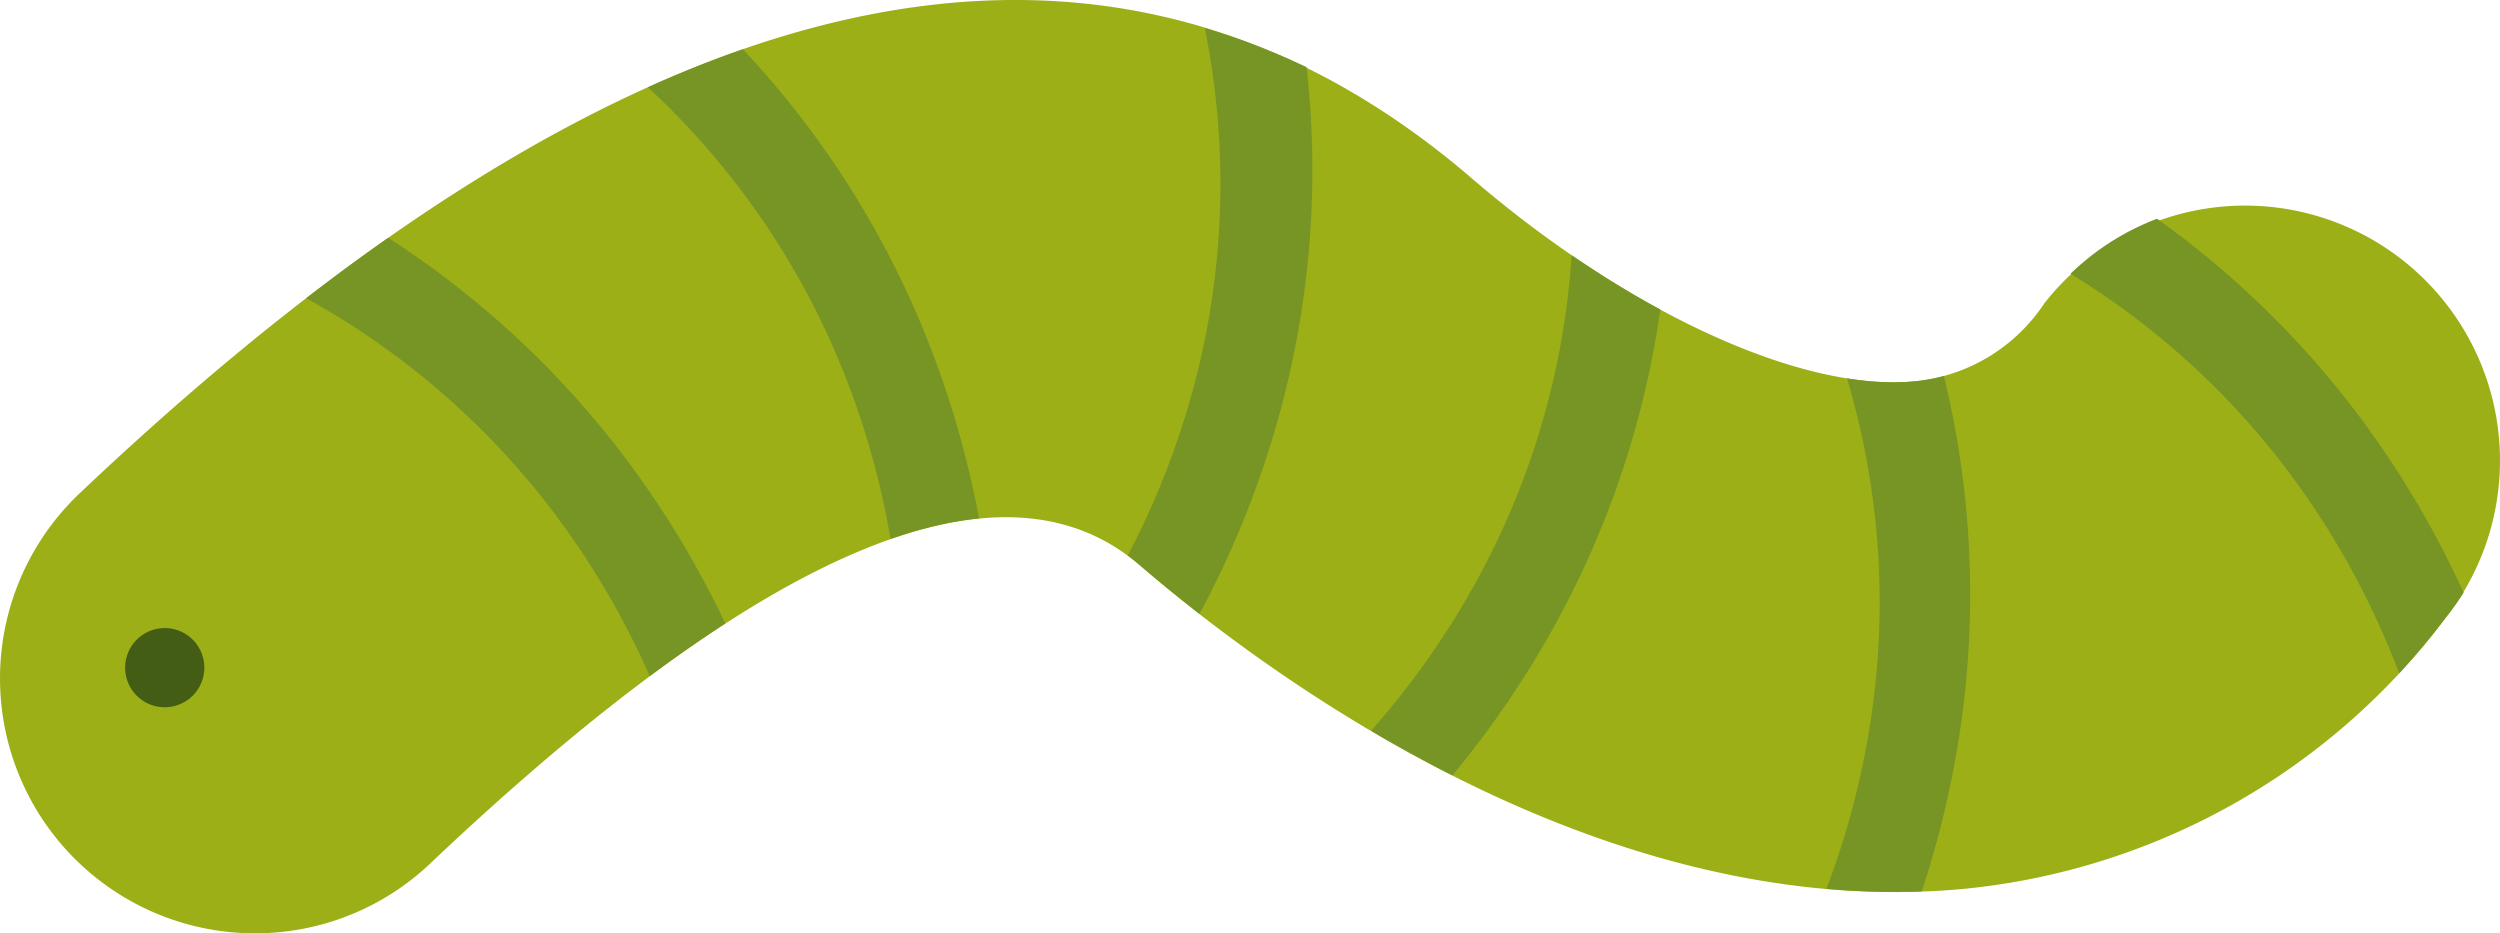
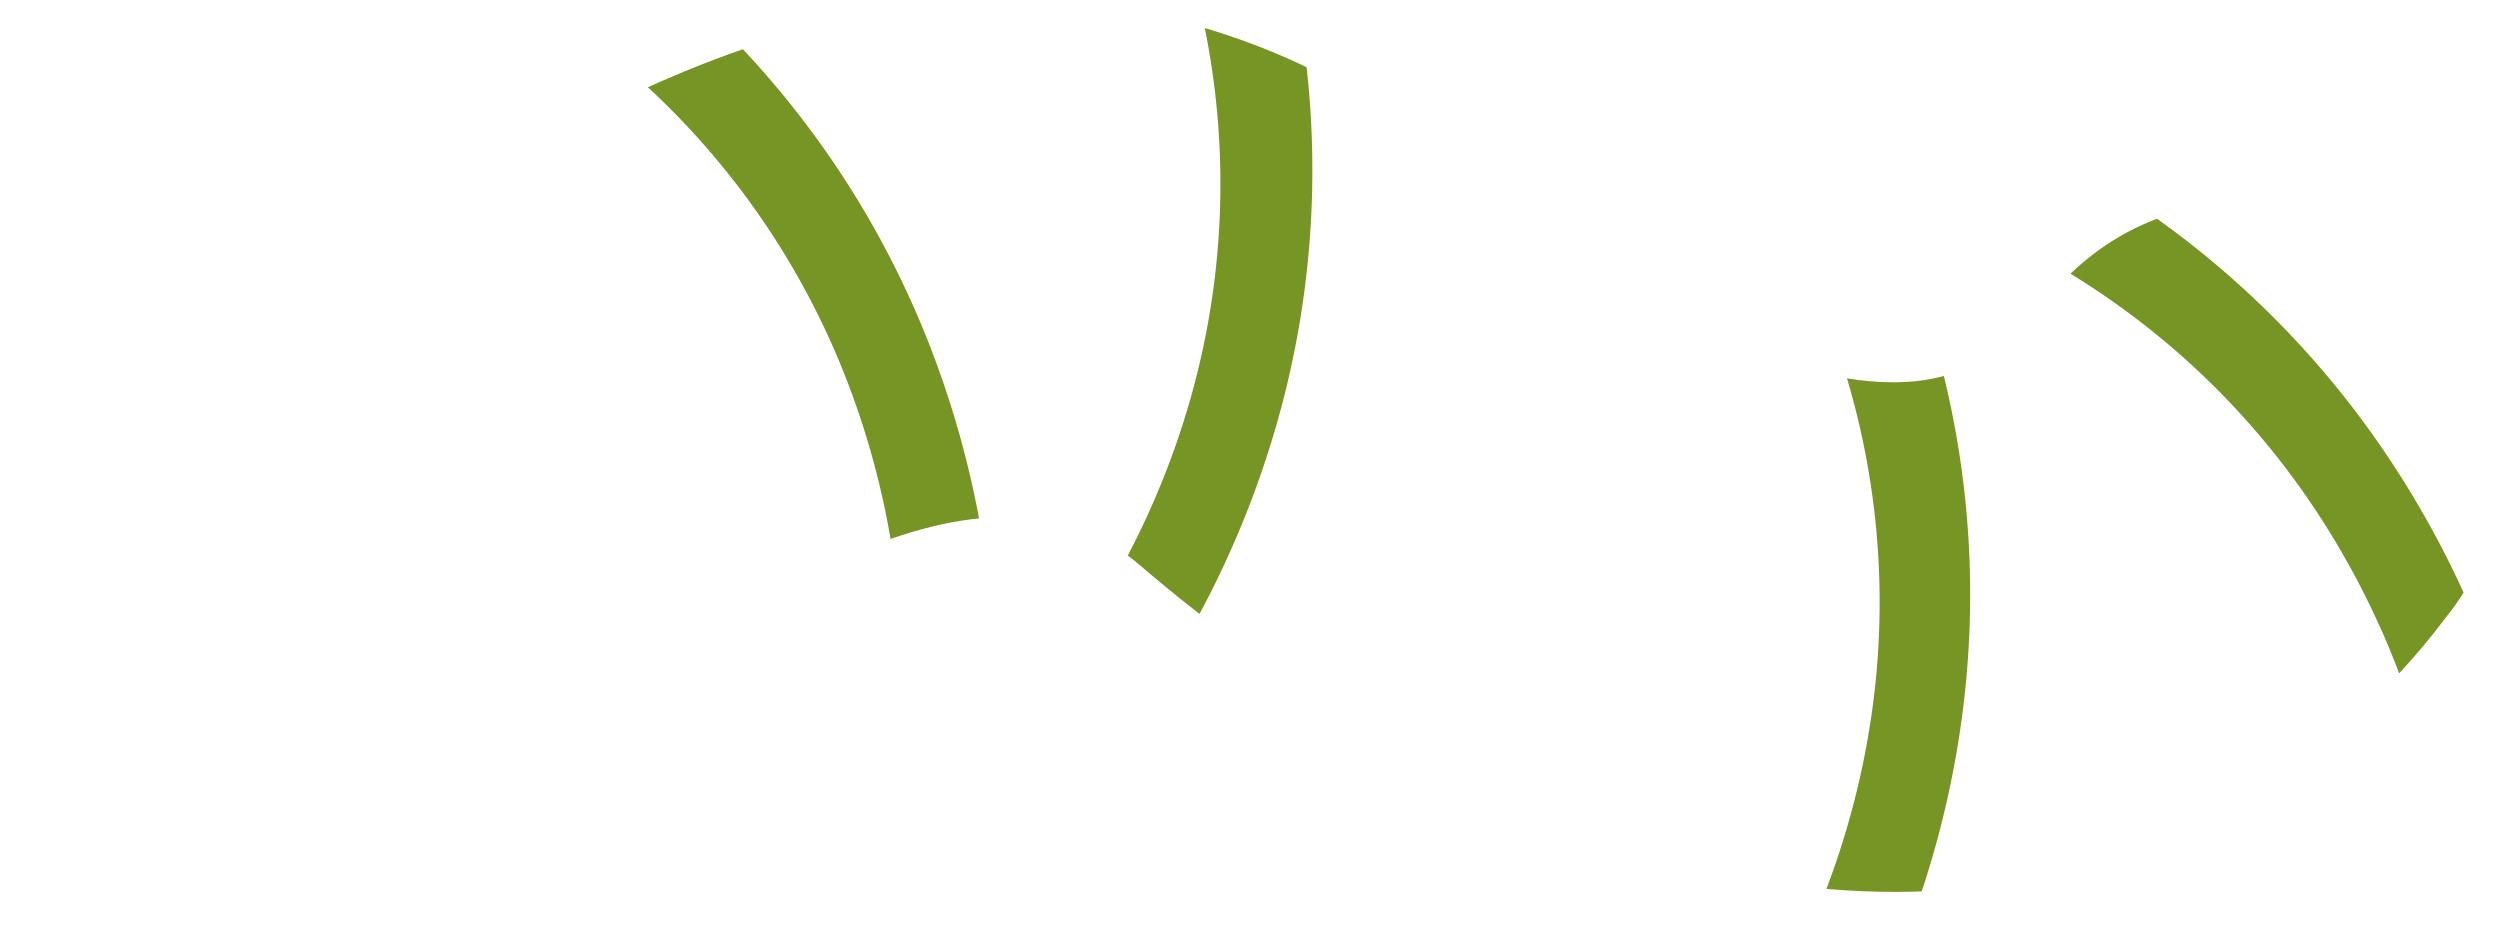
<svg xmlns="http://www.w3.org/2000/svg" id="member_02" width="74.637" height="27.864" viewBox="0 0 74.637 27.864">
  <defs>
    <clipPath id="clip-path">
-       <rect id="長方形_151" data-name="長方形 151" width="74.637" height="27.864" fill="none" />
-     </clipPath>
+       </clipPath>
    <clipPath id="clip-path-2">
      <path id="パス_897" data-name="パス 897" d="M2.375,14.731A7.589,7.589,0,0,0,0,20.239v.034a7.611,7.611,0,0,0,12.846,5.5c9.953-9.433,17.076-12.43,21.173-8.909,3.795,3.263,13.777,10.718,24.669,9.662a20.479,20.479,0,0,0,14.331-8.09A7.611,7.611,0,1,0,61.032,9.058a5.243,5.243,0,0,1-3.841,2.324c-3.356.341-8.58-2.042-13.25-6.057A20.457,20.457,0,0,0,30.311,0C22.071,0,12.727,4.918,2.375,14.731" transform="translate(0 0)" fill="none" />
    </clipPath>
  </defs>
  <g id="グループ_211" data-name="グループ 211" transform="translate(0 0)">
    <g id="グループ_210" data-name="グループ 210" clip-path="url(#clip-path)">
-       <path id="パス_889" data-name="パス 889" d="M7.612,27.864A7.61,7.61,0,0,1,2.375,14.731C18.944-.976,32.93-4.141,43.941,5.325c4.67,4.015,9.894,6.4,13.25,6.057a5.243,5.243,0,0,0,3.841-2.324,7.611,7.611,0,1,1,11.987,9.383,20.48,20.48,0,0,1-14.331,8.09c-10.892,1.056-20.874-6.4-24.669-9.662-4.1-3.52-11.22-.523-21.173,8.909a7.59,7.59,0,0,1-5.234,2.086" transform="translate(0 0)" fill="#9caf17" />
-       <path id="パス_890" data-name="パス 890" d="M26.9,124.368a1.182,1.182,0,1,1-1.18-1.18,1.181,1.181,0,0,1,1.18,1.18" transform="translate(-20.8 -104.437)" fill="#435e14" />
-     </g>
+       </g>
  </g>
  <g id="グループ_213" data-name="グループ 213" transform="translate(0 0)">
    <g id="グループ_212" data-name="グループ 212" transform="translate(0 0)" clip-path="url(#clip-path-2)">
-       <path id="パス_891" data-name="パス 891" d="M53.812,44.747a23.419,23.419,0,0,1,8.669,7.336,24.542,24.542,0,0,1,2.788,5.026A13.724,13.724,0,0,1,67.662,55.8a28.692,28.692,0,0,0-3-5.282,27.52,27.52,0,0,0-8.382-7.654c-.344.222-.691.437-1.016.672-.522.383-.977.8-1.448,1.214" transform="translate(-45.621 -36.337)" fill="#769524" />
      <path id="パス_892" data-name="パス 892" d="M122.045,5.807a23.419,23.419,0,0,1,6.625,9.224,24.547,24.547,0,0,1,1.482,5.553,13.731,13.731,0,0,1,2.64-.69,28.7,28.7,0,0,0-1.629-5.854,27.519,27.519,0,0,0-6.269-9.462c-.387.132-.776.256-1.149.4-.6.245-1.143.541-1.7.825" transform="translate(-103.468 -3.88)" fill="#769524" />
      <path id="パス_893" data-name="パス 893" d="M221.114,4.727a23.42,23.42,0,0,1-.451,11.348,24.541,24.541,0,0,1-2.247,5.29,13.712,13.712,0,0,1,2.506,1.08,28.7,28.7,0,0,0,2.317-5.618,27.519,27.519,0,0,0,.878-11.317c-.387-.134-.77-.275-1.155-.388-.624-.176-1.234-.277-1.848-.4" transform="translate(-185.17 -4.007)" fill="#769524" />
-       <path id="パス_894" data-name="パス 894" d="M273.794,42.025A23.42,23.42,0,0,1,270.89,53a24.547,24.547,0,0,1-3.342,4.676,13.729,13.729,0,0,1,2.212,1.6,28.7,28.7,0,0,0,3.481-4.981,27.515,27.515,0,0,0,3.314-10.856c-.348-.215-.692-.436-1.043-.629-.57-.307-1.144-.538-1.718-.787" transform="translate(-226.823 -35.628)" fill="#769524" />
      <path id="パス_895" data-name="パス 895" d="M357.482,66.554a23.42,23.42,0,0,1,1.1,11.3,24.549,24.549,0,0,1-1.506,5.547,13.726,13.726,0,0,1,2.63.729,28.687,28.687,0,0,0,1.53-5.881,27.517,27.517,0,0,0-.67-11.331c-.4-.08-.8-.168-1.2-.227-.642-.09-1.26-.106-1.885-.14" transform="translate(-302.721 -56.423)" fill="#769524" />
      <path id="パス_896" data-name="パス 896" d="M399.616,40.027a23.421,23.421,0,0,1,8.351,7.7,24.545,24.545,0,0,1,2.573,5.139,13.733,13.733,0,0,1,2.446-1.209,28.683,28.683,0,0,0-2.778-5.4,27.516,27.516,0,0,0-8.051-8c-.353.207-.708.408-1.044.629-.538.361-1.01.761-1.5,1.151" transform="translate(-338.788 -32.425)" fill="#769524" />
    </g>
  </g>
</svg>